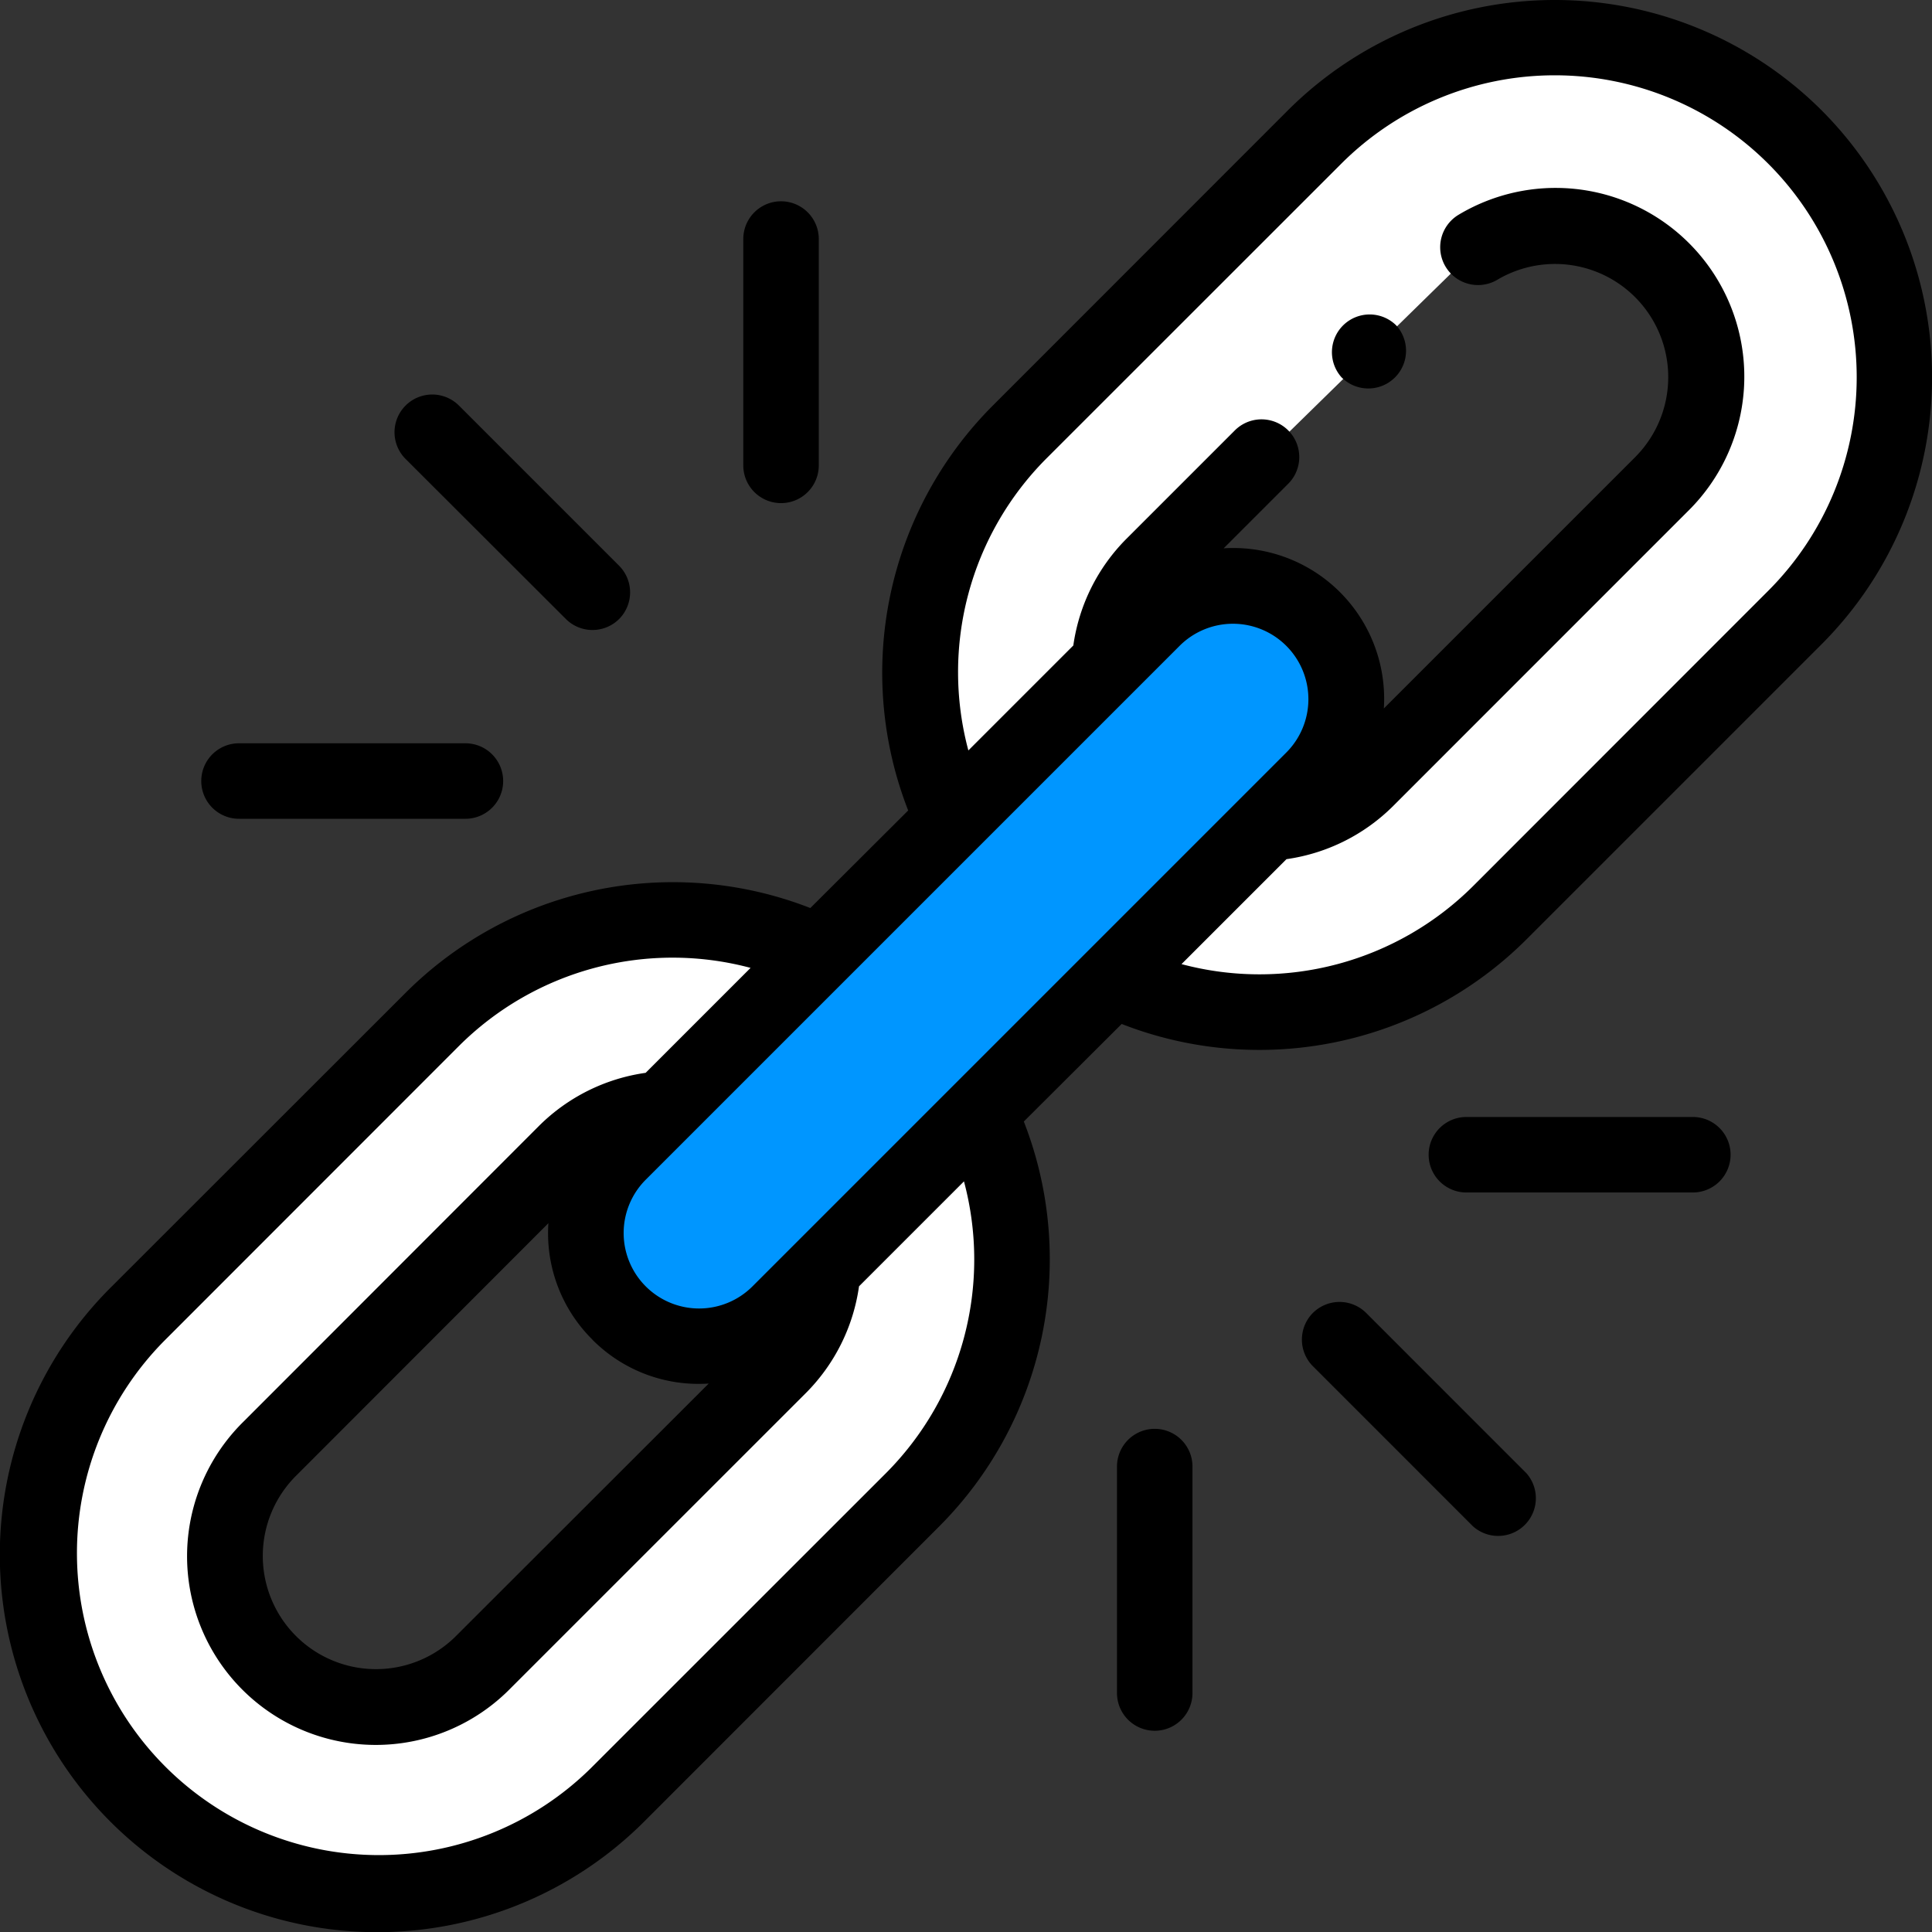
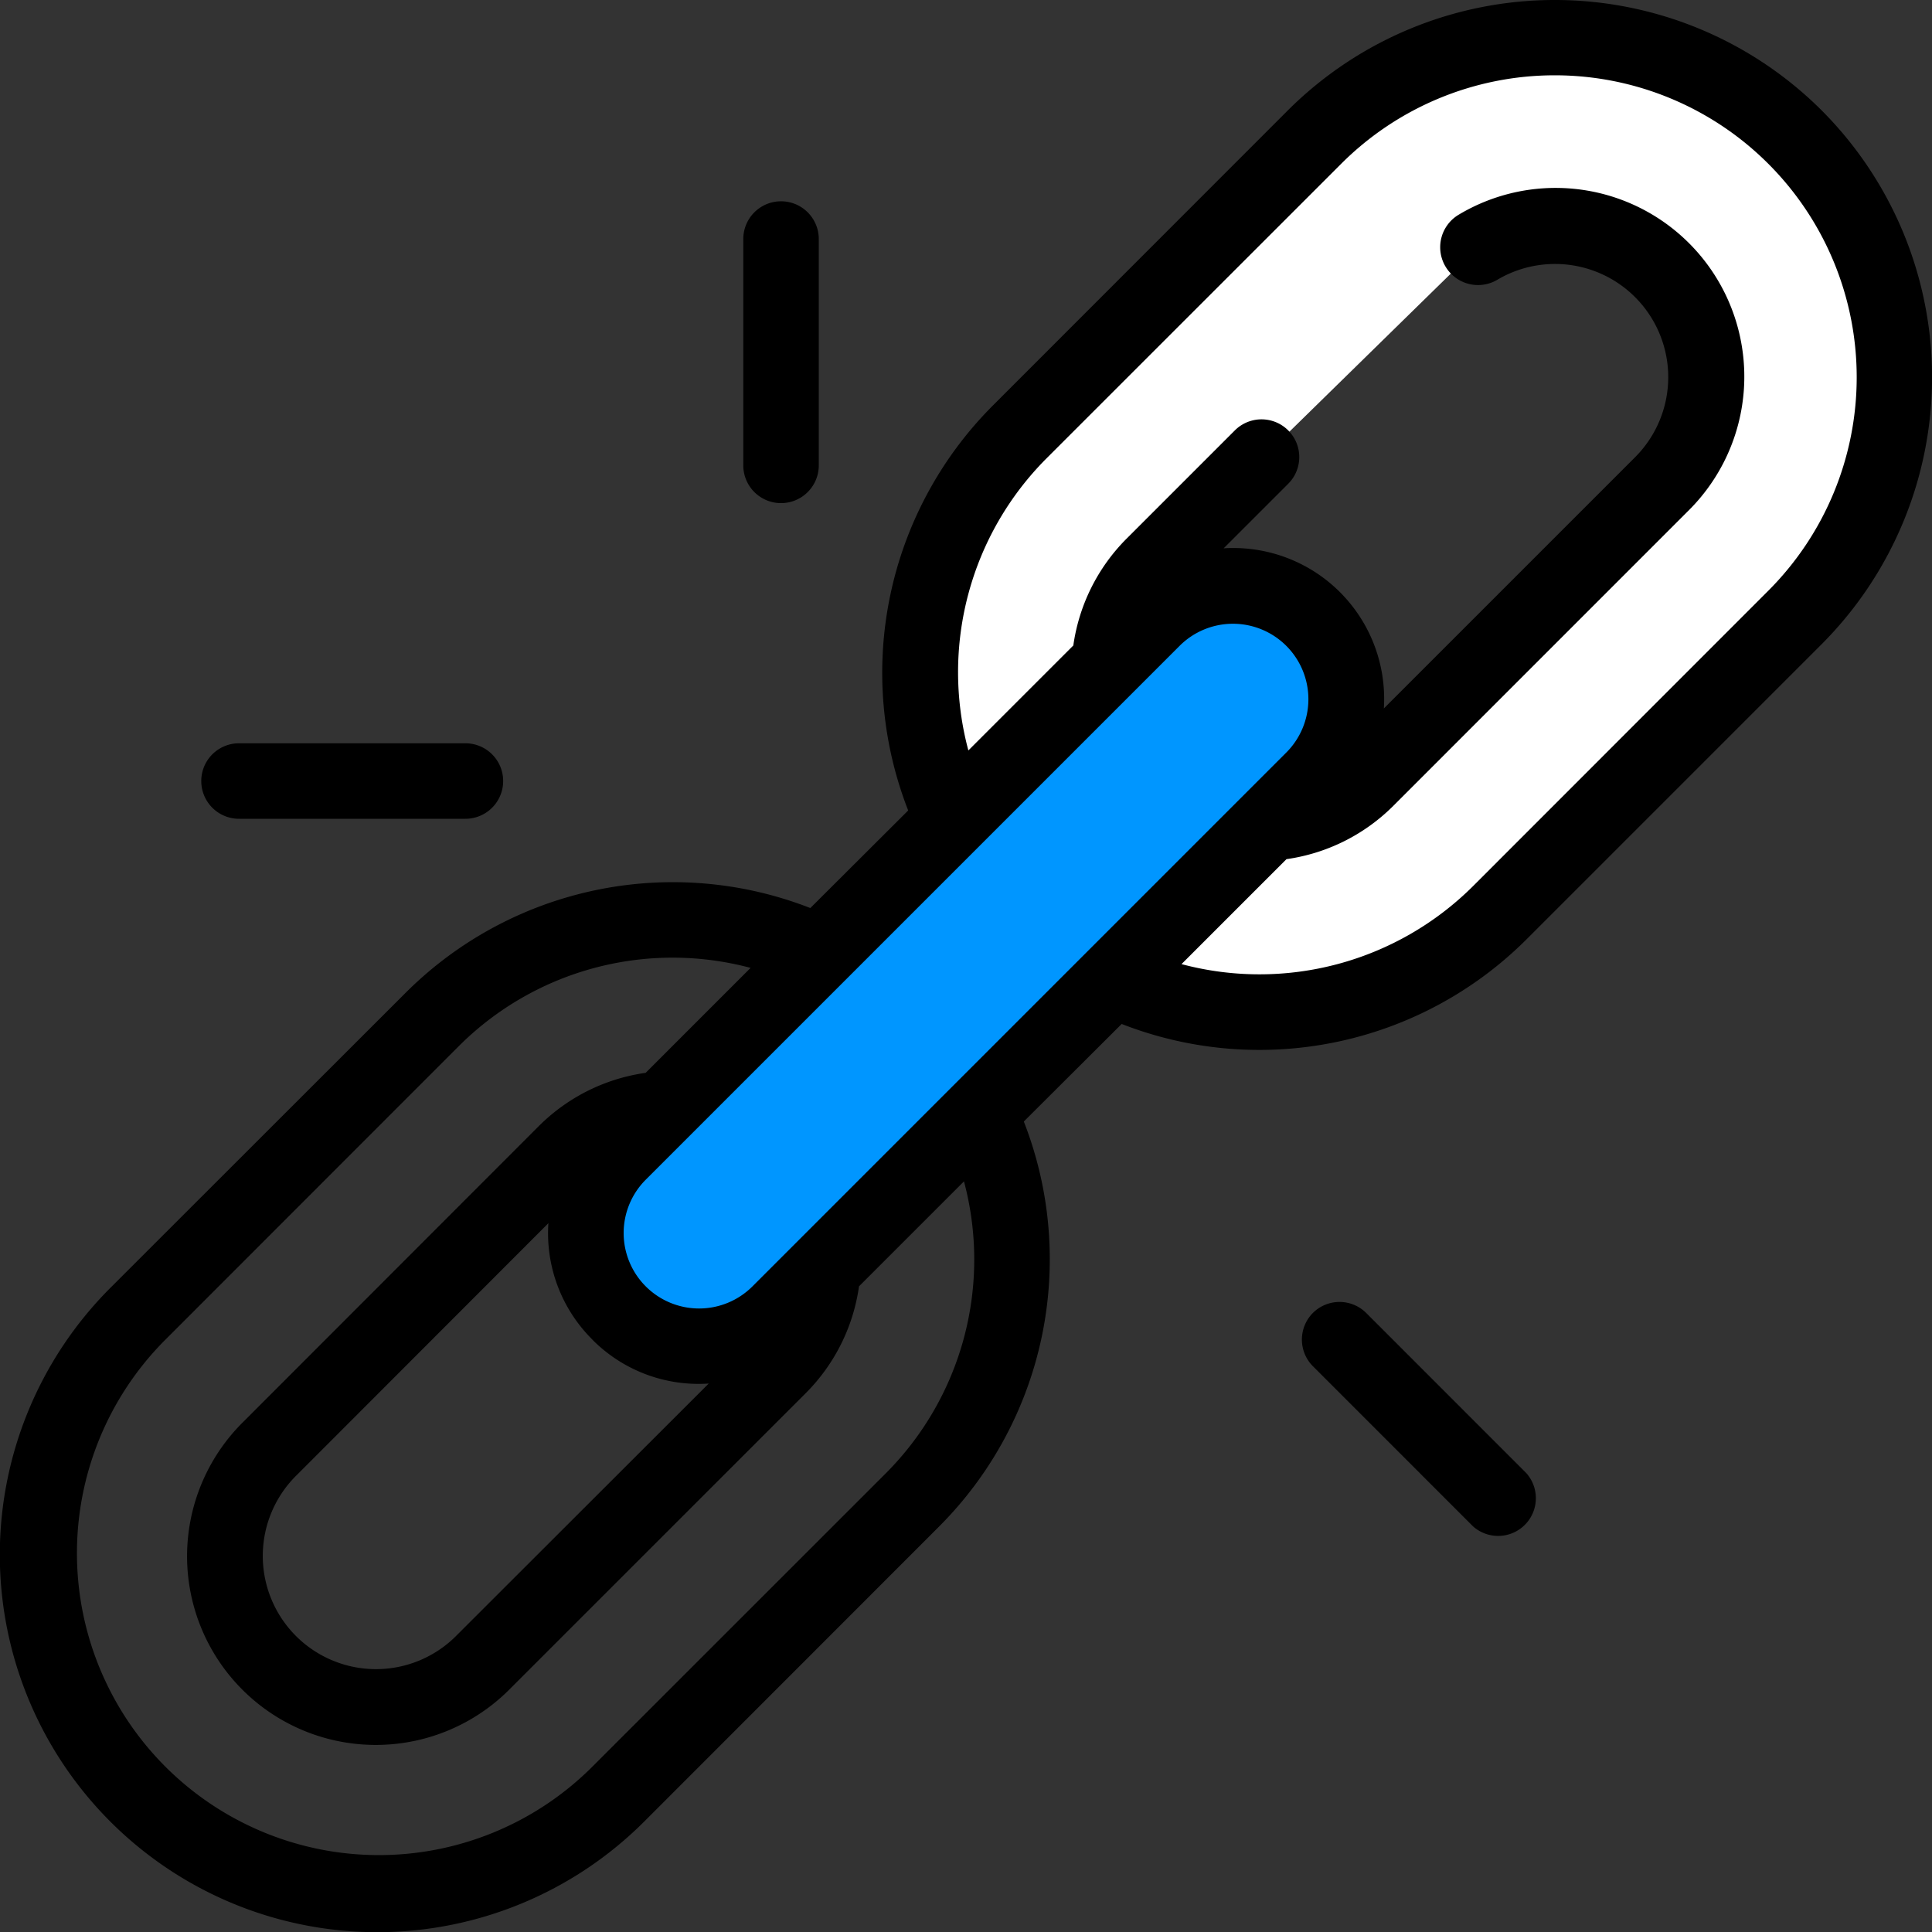
<svg xmlns="http://www.w3.org/2000/svg" width="40" height="40" viewBox="0 0 40 40">
  <rect x="0" y="0" width="40" height="40" fill="#333333" stroke="none" />
  <g id="link" transform="translate(0.001)">
    <path id="Path_27" data-name="Path 27" d="M261.9,12.013a7.032,7.032,0,0,0-9.945,0l-6.112,6.112a7.035,7.035,0,0,0-1.375,8h0l3.229-3.23a3.111,3.111,0,0,1,.908-2.014l6.732-6.593a3.126,3.126,0,0,1,3.8,4.9l-6.111,6.112a3.111,3.111,0,0,1-2.014.908l-3.229,3.229a7.034,7.034,0,0,0,8-1.375l6.112-6.112A7.032,7.032,0,0,0,261.9,12.013Zm0,0" transform="translate(-224.736 -9.176)" fill="#fff" />
    <path id="Path_28" data-name="Path 28" d="M170.339,155.971a2.346,2.346,0,0,1,0,3.315c-1.644,1.645-9.422,9.422-11.05,11.05a2.344,2.344,0,0,1-3.315-3.315l11.05-11.05A2.346,2.346,0,0,1,170.339,155.971Zm0,0" transform="translate(-143.157 -143.154)" fill="#0096ff" />
-     <path id="Path_29" data-name="Path 29" d="M29.445,247.78a7.035,7.035,0,0,1-1.374,8L21.959,261.9a7.033,7.033,0,0,1-9.946-9.946l6.112-6.112a7.035,7.035,0,0,1,8-1.374h0L22.9,247.693a3.112,3.112,0,0,0-2.014.908l-6.111,6.112a3.125,3.125,0,1,0,4.42,4.419l6.112-6.111a3.11,3.11,0,0,0,.908-2.014Zm0,0" transform="translate(-9.176 -224.734)" fill="#fff" />
-     <path id="Path_30" data-name="Path 30" d="M353.856,83.125a.781.781,0,0,0-1.1,1.105l.027.026a.781.781,0,0,0,1.12-1.085A.583.583,0,0,0,353.856,83.125Zm0,0" transform="translate(-324.983 -76.419)" />
    <path id="Path_31" data-name="Path 31" d="M37.714,2.285a7.823,7.823,0,0,0-11.051,0L20.551,8.4a7.829,7.829,0,0,0-1.749,8.38L16.776,18.8A7.829,7.829,0,0,0,8.4,20.552L2.284,26.664A7.814,7.814,0,0,0,13.335,37.715L19.447,31.6a7.828,7.828,0,0,0,1.749-8.38L23.222,21.2a7.827,7.827,0,0,0,8.38-1.75l6.112-6.112A7.823,7.823,0,0,0,37.714,2.285ZM18.342,30.5,12.23,36.61a6.251,6.251,0,0,1-8.84-8.84L9.5,21.657a6.264,6.264,0,0,1,6.039-1.618l-2.173,2.173a3.9,3.9,0,0,0-2.209,1.1L5.047,29.427a3.907,3.907,0,1,0,5.525,5.525l6.112-6.111a3.9,3.9,0,0,0,1.1-2.209l2.173-2.173A6.265,6.265,0,0,1,18.342,30.5Zm-6.078-2.763a3.1,3.1,0,0,0,2.408.908l-5.205,5.2a2.344,2.344,0,1,1-3.314-3.315l5.2-5.205A3.1,3.1,0,0,0,12.264,27.735Zm4.223-2.013-.908.908a1.562,1.562,0,1,1-2.209-2.209l11.05-11.05a1.562,1.562,0,1,1,2.209,2.209ZM30.5,18.343a6.265,6.265,0,0,1-6.039,1.618l2.173-2.173a3.9,3.9,0,0,0,2.208-1.1h0l6.111-6.112A3.907,3.907,0,0,0,30.2,4.445.781.781,0,0,0,31,5.792a2.344,2.344,0,0,1,2.85,3.676l-5.2,5.2a3.122,3.122,0,0,0-3.117-3.322c-.066,0-.132,0-.2.007l1.337-1.337a.781.781,0,1,0-1.105-1.105l-2.244,2.244a3.9,3.9,0,0,0-1.1,2.209l-2.173,2.173A6.265,6.265,0,0,1,21.656,9.5L27.768,3.39a6.251,6.251,0,0,1,8.841,8.841Zm0,0" transform="translate(0 0)" />
-     <path id="Path_32" data-name="Path 32" d="M109.2,109.2a.782.782,0,0,0,0-1.105l-3.315-3.315a.781.781,0,0,0-1.105,1.105L108.1,109.2A.781.781,0,0,0,109.2,109.2Zm0,0" transform="translate(-96.384 -96.383)" />
    <path id="Path_33" data-name="Path 33" d="M53.336,197.77a.781.781,0,0,0,.781.781h4.688a.781.781,0,0,0,0-1.563H54.117A.781.781,0,0,0,53.336,197.77Zm0,0" transform="translate(-49.17 -181.599)" />
    <path id="Path_34" data-name="Path 34" d="M198.551,58.8V54.114a.781.781,0,1,0-1.563,0V58.8a.781.781,0,0,0,1.563,0Zm0,0" transform="translate(-181.6 -49.165)" />
    <path id="Path_35" data-name="Path 35" d="M345.237,345.235a.782.782,0,0,0,0,1.105l3.315,3.315a.781.781,0,0,0,1.105-1.1l-3.315-3.316A.782.782,0,0,0,345.237,345.235Zm0,0" transform="translate(-318.055 -318.053)" />
-     <path id="Path_36" data-name="Path 36" d="M296.008,379.434v4.688a.781.781,0,1,0,1.563,0v-4.688a.781.781,0,0,0-1.563,0Zm0,0" transform="translate(-272.883 -349.07)" />
-     <path id="Path_37" data-name="Path 37" d="M384.9,296.789a.781.781,0,0,0-.782-.781h-4.688a.781.781,0,1,0,0,1.563h4.688A.782.782,0,0,0,384.9,296.789Zm0,0" transform="translate(-349.071 -272.882)" />
  </g>
</svg>